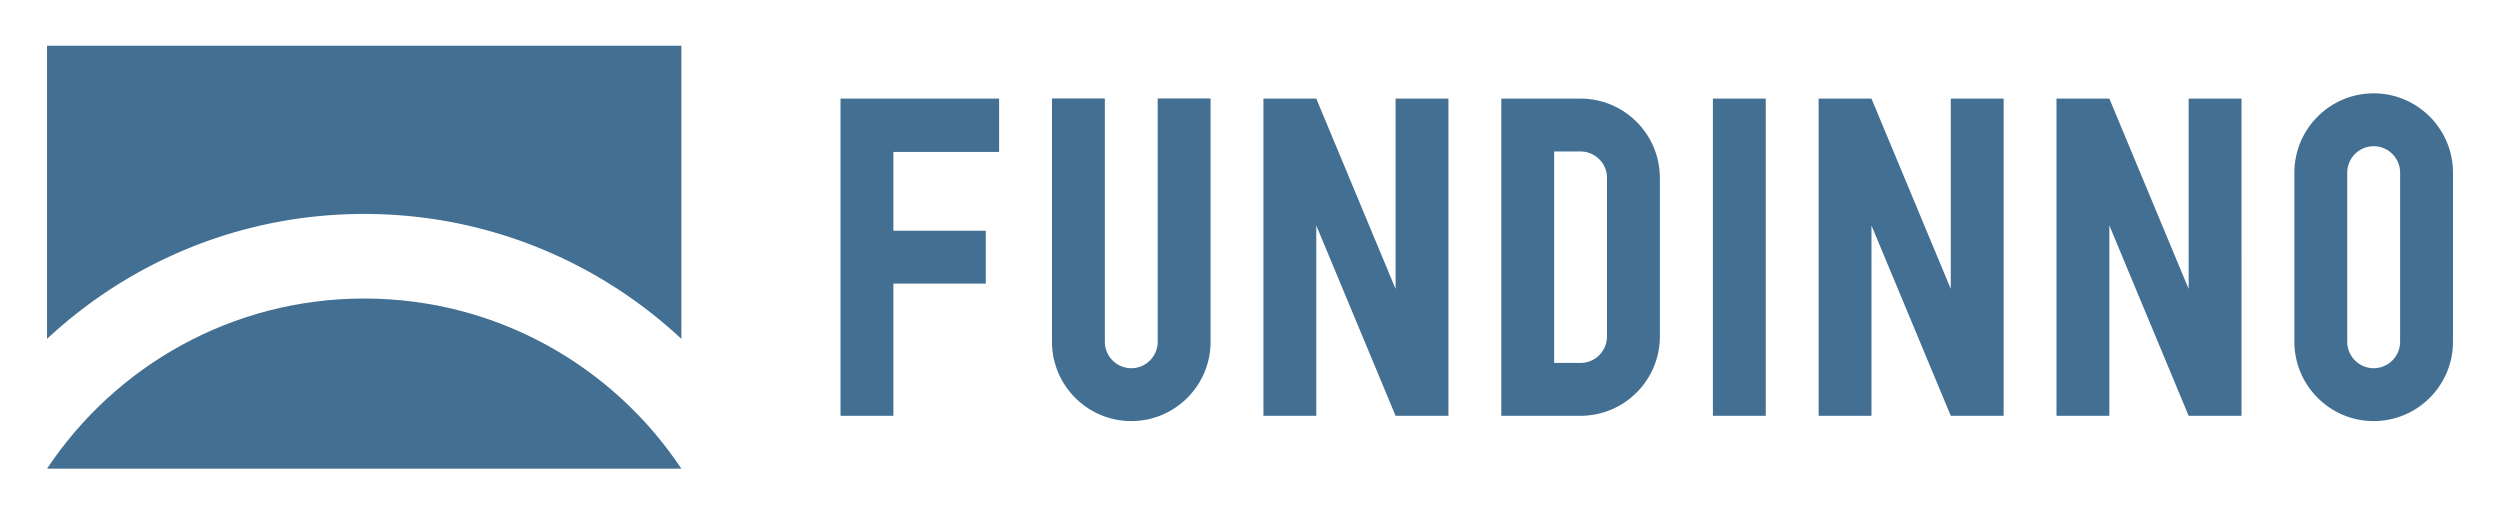
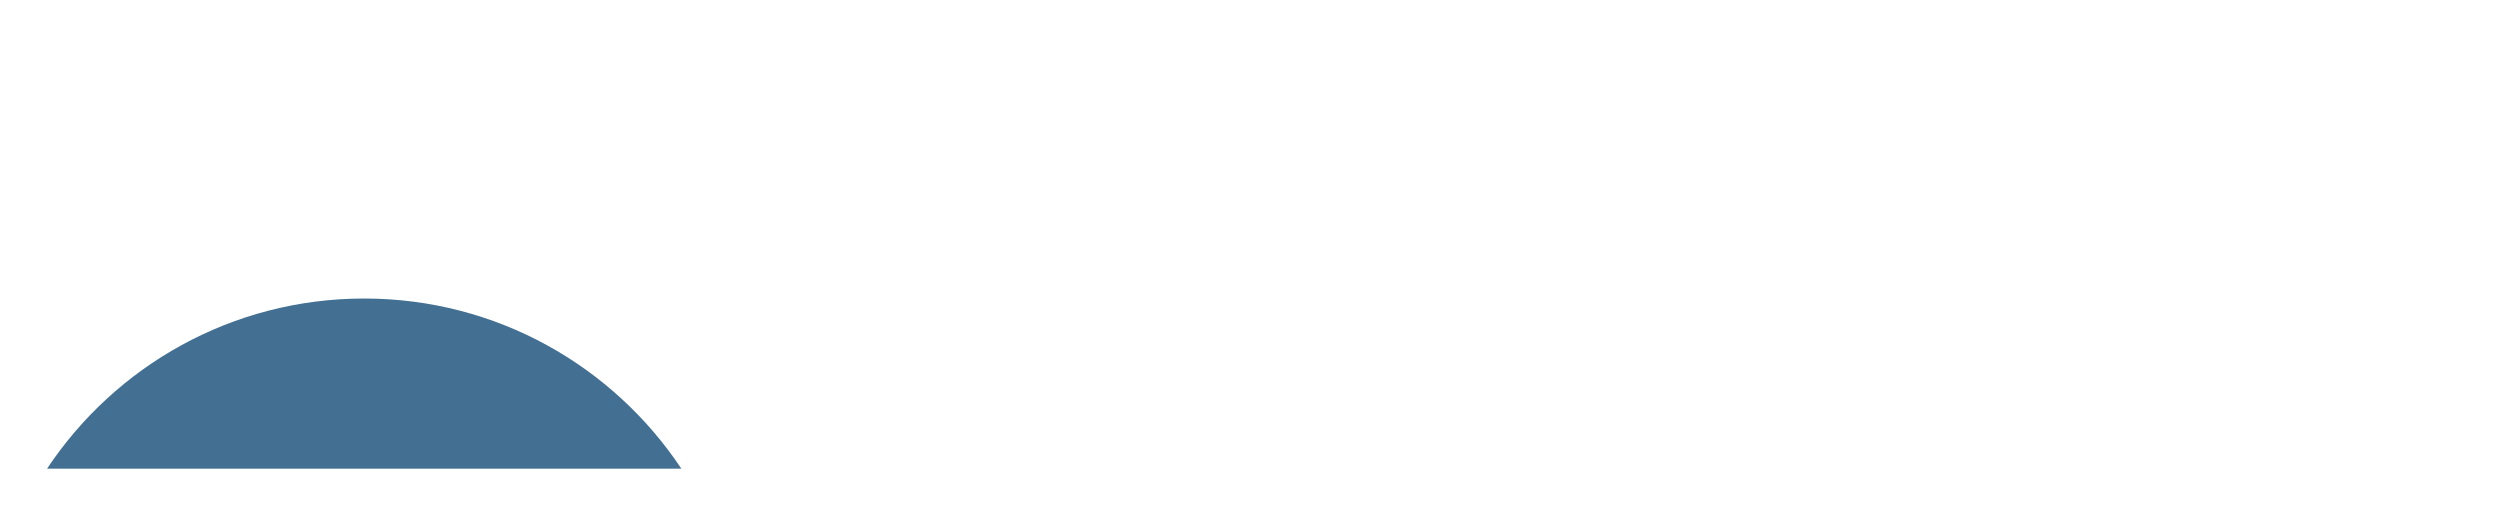
<svg xmlns="http://www.w3.org/2000/svg" width="486" height="100">
  <g fill="#426f92">
    <path d="M70.801 58.032c-25.734 0-48.395 13.14-61.651 33.074h123.303c-13.257-19.934-35.918-33.074-61.652-33.074z" />
-     <path d="M70.801 41.59c23.831 0 45.504 9.222 61.658 24.287V8.894H9.142v56.984C25.296 50.813 46.97 41.59 70.801 41.59zm200.5-22.419v36.995l-15.415-36.995H245.61V80.83h10.276V43.834l15.415 36.996h10.277V19.171zm107.93 0v36.995l-15.415-36.995H353.54V80.83h10.276V43.834l15.415 36.996h10.277V19.171zm46.244 0v36.995L410.06 19.171h-10.276V80.83h10.276V43.834l15.415 36.996h10.276V19.171zm-102.8 15.332c-.045-8.461-6.941-15.332-15.413-15.332h-15.408V80.83h15.408c8.5 0 15.415-6.915 15.415-15.415V34.503h-.002zM312.4 65.415a5.144 5.144 0 0 1-5.138 5.138h-5.132V29.447h5.132a5.144 5.144 0 0 1 5.138 5.138v30.83zm20.587-46.244h10.276V80.83h-10.276zM194.228 29.53V19.171h-30.829V80.83h10.276V55.136h17.96V44.86h-17.96V29.53zm30.829-10.385v47.297c0 2.833-2.305 5.138-5.138 5.138s-5.138-2.305-5.138-5.138V19.145h-10.276v47.297c0 8.5 6.915 15.415 15.415 15.415s15.415-6.915 15.415-15.415V19.145h-10.278zm236.387-.999c-8.5 0-15.415 6.915-15.415 15.415v32.882c0 8.5 6.915 15.415 15.415 15.415s15.415-6.915 15.415-15.415V33.56c-.001-8.499-6.916-15.414-15.415-15.414zm5.138 48.297a5.144 5.144 0 0 1-5.138 5.138 5.144 5.144 0 0 1-5.138-5.138V33.56a5.144 5.144 0 0 1 5.138-5.138 5.144 5.144 0 0 1 5.138 5.138v32.883z" />
  </g>
</svg>